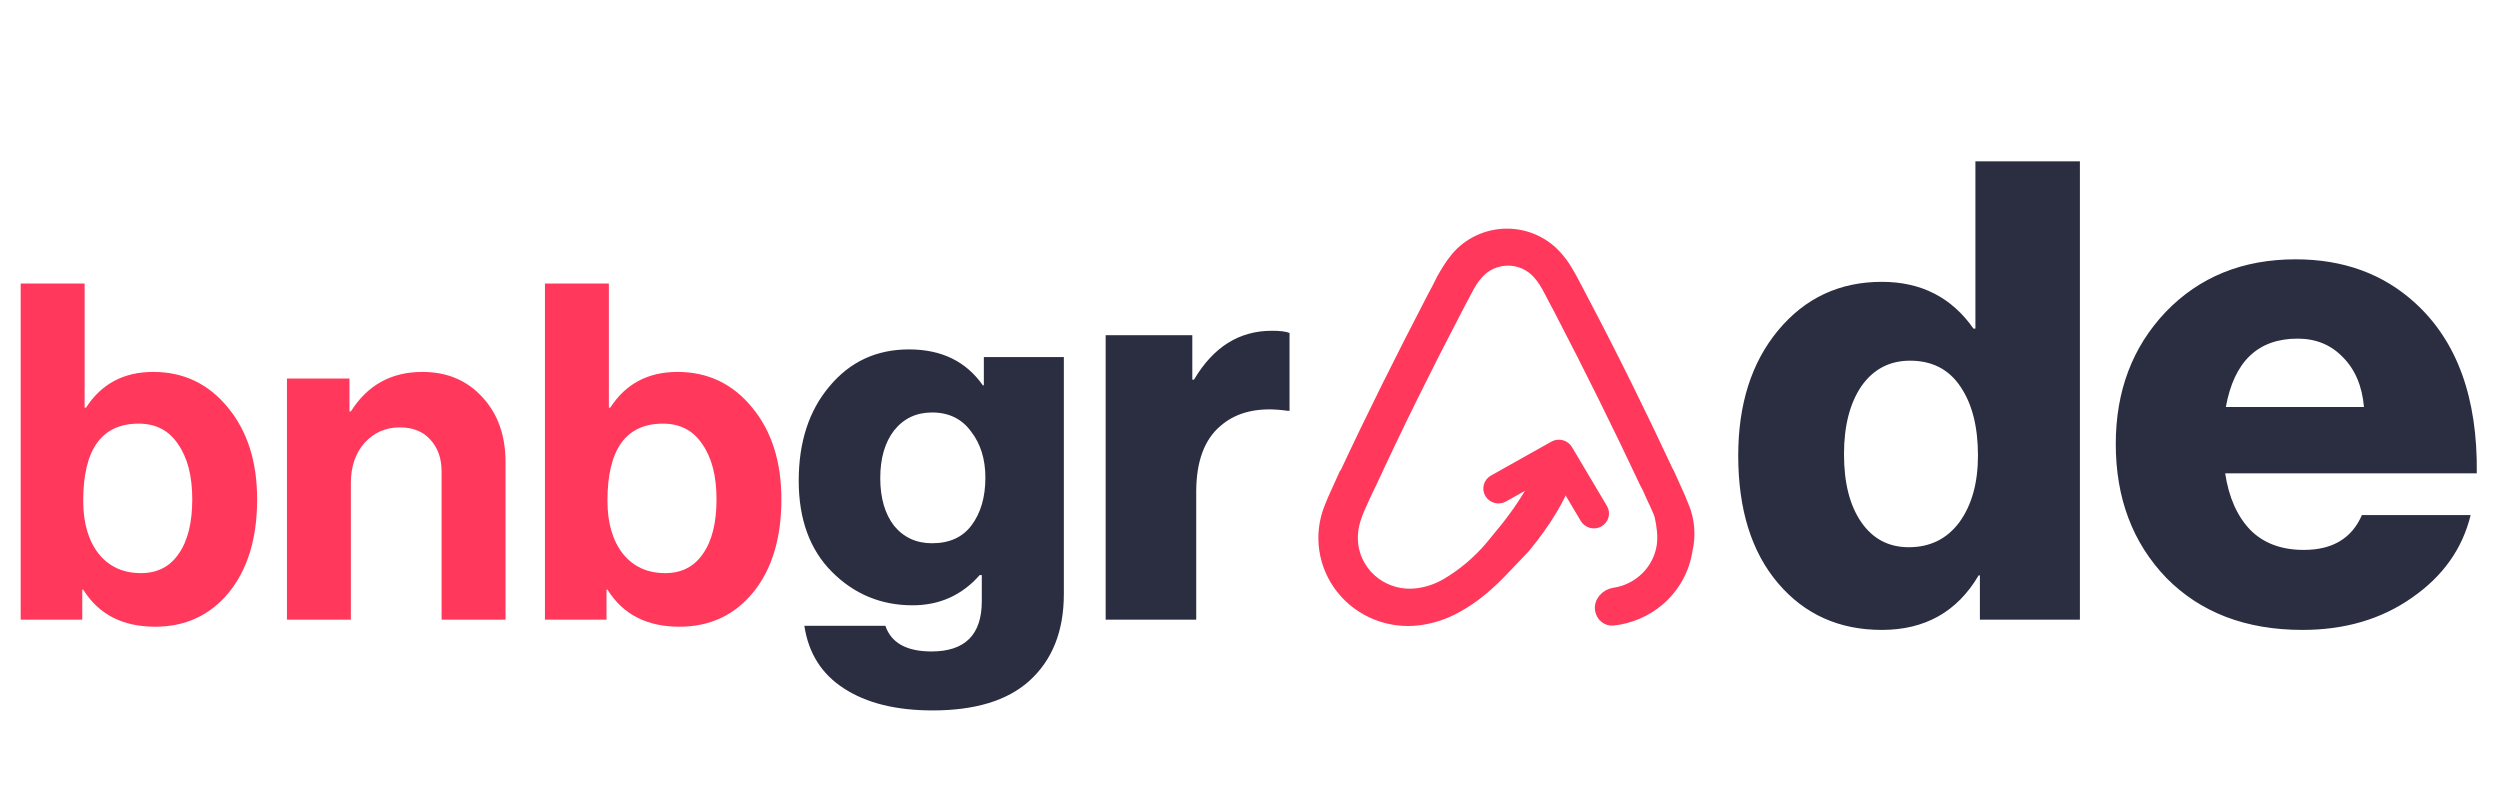
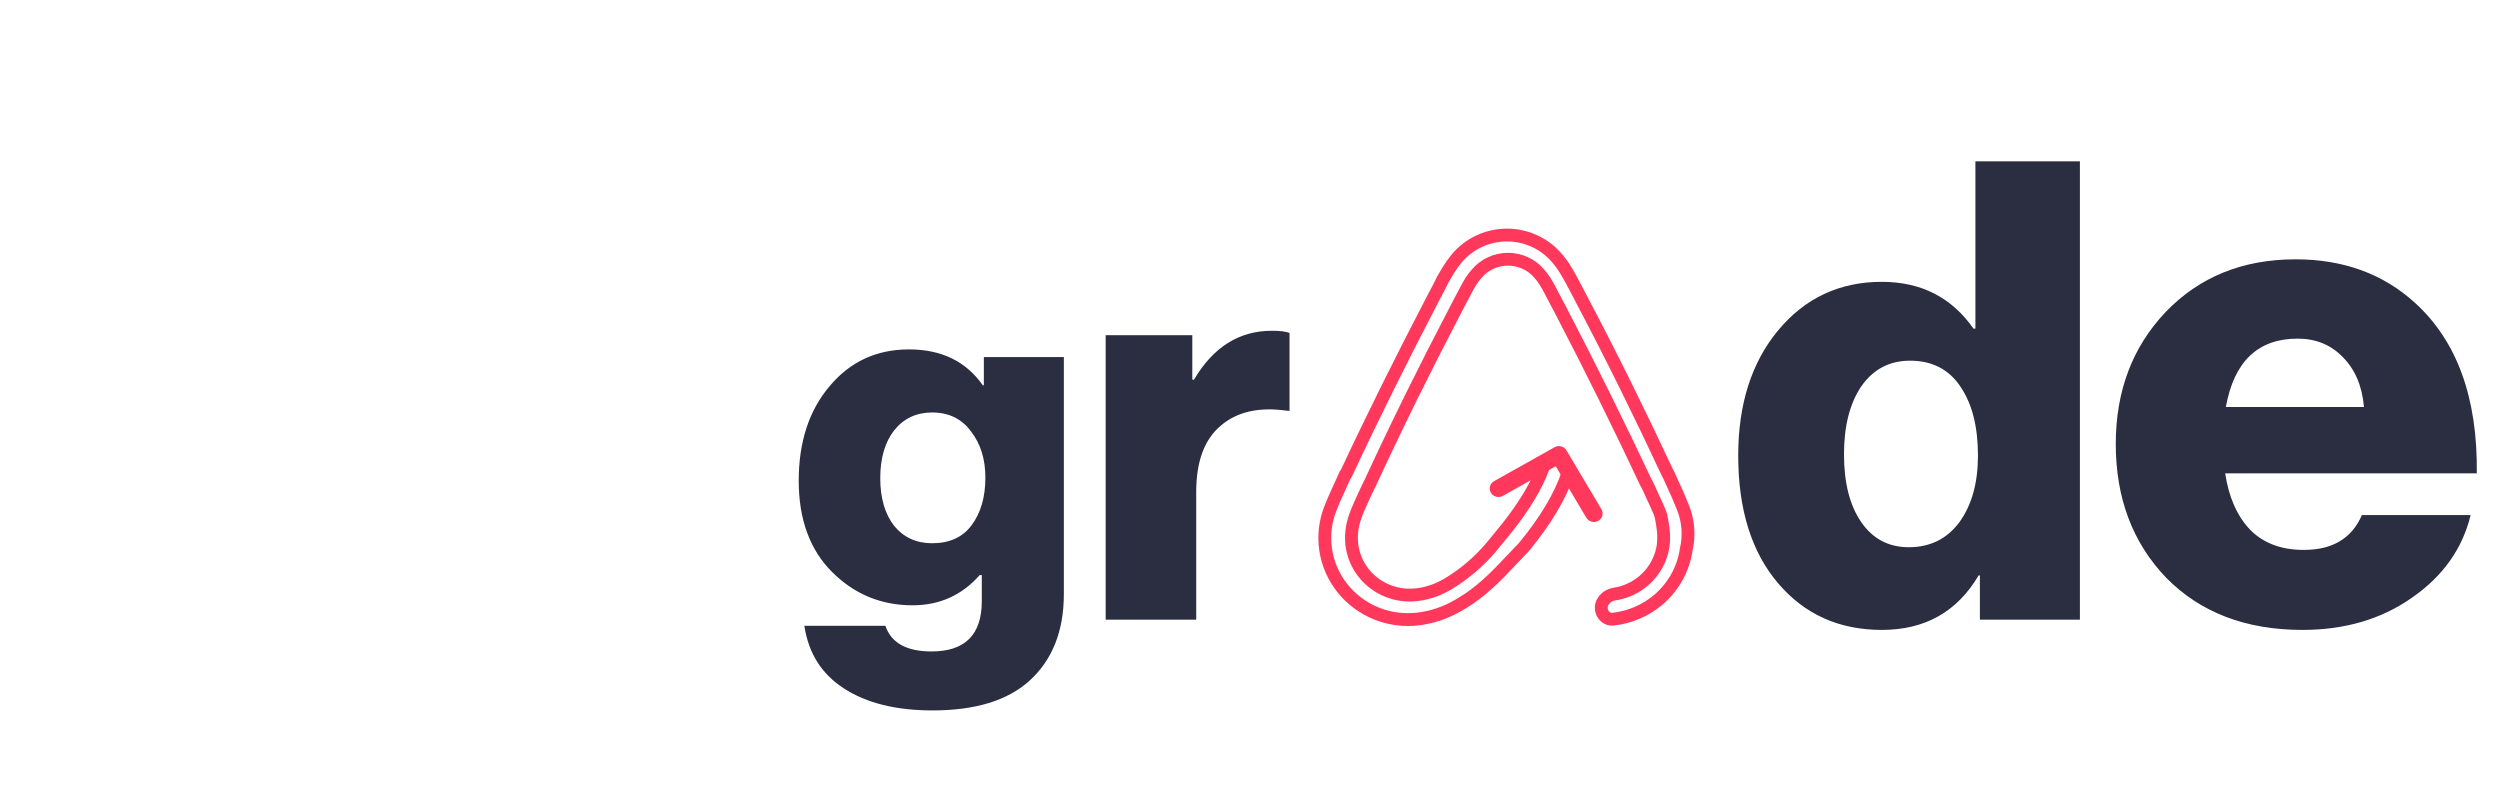
<svg xmlns="http://www.w3.org/2000/svg" width="117" height="38" viewBox="0 0 117 38" fill="none">
-   <path d="M7.26 29.33C5.735 29.33 4.613 28.751 3.894 27.592H3.85V29H0.968V13.27H3.96V19.078H4.026C4.745 17.963 5.793 17.406 7.172 17.406C8.595 17.406 9.761 17.963 10.67 19.078C11.579 20.178 12.034 21.608 12.034 23.368C12.034 25.187 11.594 26.639 10.714 27.724C9.834 28.795 8.683 29.33 7.26 29.33ZM6.6 26.822C7.363 26.822 7.949 26.521 8.36 25.92C8.785 25.319 8.998 24.468 8.998 23.368C8.998 22.283 8.778 21.425 8.338 20.794C7.913 20.149 7.297 19.826 6.49 19.826C4.759 19.826 3.894 21.029 3.894 23.434C3.894 24.475 4.136 25.304 4.62 25.92C5.104 26.521 5.764 26.822 6.6 26.822ZM16.355 17.714V19.254H16.421C17.198 18.022 18.313 17.406 19.765 17.406C20.924 17.406 21.862 17.802 22.581 18.594C23.3 19.371 23.659 20.383 23.659 21.63V29H20.667V22.07C20.667 21.454 20.491 20.955 20.139 20.574C19.802 20.193 19.325 20.002 18.709 20.002C18.049 20.002 17.499 20.244 17.059 20.728C16.634 21.212 16.421 21.835 16.421 22.598V29H13.429V17.714H16.355ZM31.795 29.33C30.27 29.33 29.148 28.751 28.429 27.592H28.385V29H25.503V13.27H28.495V19.078H28.561C29.28 17.963 30.328 17.406 31.707 17.406C33.13 17.406 34.296 17.963 35.205 19.078C36.114 20.178 36.569 21.608 36.569 23.368C36.569 25.187 36.129 26.639 35.249 27.724C34.369 28.795 33.218 29.33 31.795 29.33ZM31.135 26.822C31.898 26.822 32.484 26.521 32.895 25.92C33.321 25.319 33.533 24.468 33.533 23.368C33.533 22.283 33.313 21.425 32.873 20.794C32.448 20.149 31.832 19.826 31.025 19.826C29.294 19.826 28.429 21.029 28.429 23.434C28.429 24.475 28.671 25.304 29.155 25.92C29.639 26.521 30.299 26.822 31.135 26.822Z" fill="#FF385C" />
  <path d="M43.644 33.248C41.932 33.248 40.548 32.904 39.492 32.216C38.452 31.544 37.836 30.568 37.644 29.288H41.436C41.708 30.088 42.428 30.488 43.596 30.488C45.164 30.488 45.948 29.704 45.948 28.136V26.912H45.852C45.02 27.856 43.972 28.328 42.708 28.328C41.236 28.328 39.98 27.808 38.94 26.768C37.9 25.728 37.38 24.304 37.38 22.496C37.38 20.688 37.86 19.216 38.82 18.08C39.78 16.928 41.02 16.352 42.54 16.352C44.06 16.352 45.212 16.912 45.996 18.032H46.044V16.712H49.788V27.8C49.788 29.544 49.244 30.904 48.156 31.88C47.132 32.792 45.628 33.248 43.644 33.248ZM43.62 25.424C44.436 25.424 45.052 25.144 45.468 24.584C45.9 24.008 46.116 23.264 46.116 22.352C46.116 21.488 45.892 20.768 45.444 20.192C45.012 19.6 44.404 19.304 43.62 19.304C42.884 19.304 42.292 19.584 41.844 20.144C41.412 20.704 41.196 21.448 41.196 22.376C41.196 23.304 41.412 24.048 41.844 24.608C42.292 25.152 42.884 25.424 43.62 25.424ZM51.745 29V15.688H55.8V17.768H55.879C56.78 16.243 57.993 15.48 59.519 15.48C59.917 15.48 60.194 15.515 60.35 15.584V19.224H60.246C58.929 19.033 57.889 19.267 57.127 19.926C56.364 20.567 55.983 21.599 55.983 23.02V29H51.745ZM88.069 29.48C86.069 29.48 84.449 28.75 83.209 27.29C81.969 25.83 81.349 23.84 81.349 21.32C81.349 18.92 81.969 16.97 83.209 15.47C84.469 13.95 86.089 13.19 88.069 13.19C89.909 13.19 91.339 13.92 92.359 15.38H92.449V7.55H97.339V29H92.659V26.93H92.599C91.599 28.63 90.089 29.48 88.069 29.48ZM89.329 25.61C90.329 25.61 91.119 25.22 91.699 24.44C92.279 23.64 92.569 22.6 92.569 21.32C92.569 19.98 92.299 18.91 91.759 18.11C91.219 17.29 90.429 16.88 89.389 16.88C88.429 16.88 87.669 17.28 87.109 18.08C86.569 18.88 86.299 19.94 86.299 21.26C86.299 22.6 86.569 23.66 87.109 24.44C87.649 25.22 88.389 25.61 89.329 25.61ZM107.754 29.48C105.109 29.48 102.986 28.669 101.386 27.048C99.807 25.405 99.018 23.315 99.018 20.776C99.018 18.301 99.796 16.243 101.354 14.6C102.933 12.957 104.959 12.136 107.434 12.136C109.674 12.136 111.541 12.819 113.034 14.184C114.997 15.976 115.957 18.632 115.914 22.152H104.138C104.309 23.283 104.703 24.168 105.322 24.808C105.941 25.427 106.773 25.736 107.818 25.736C109.162 25.736 110.069 25.192 110.538 24.104H115.626C115.242 25.683 114.325 26.973 112.874 27.976C111.445 28.979 109.738 29.48 107.754 29.48ZM104.17 19.048H110.634C110.549 18.067 110.218 17.288 109.642 16.712C109.087 16.136 108.383 15.848 107.53 15.848C105.674 15.848 104.554 16.915 104.17 19.048Z" fill="#2B2D41" />
  <path d="M69.774 23.062C69.828 23.153 69.918 23.22 70.022 23.247C70.127 23.275 70.239 23.261 70.332 23.208L72.808 21.819L74.243 24.236C74.299 24.325 74.388 24.39 74.492 24.417C74.596 24.443 74.706 24.428 74.798 24.377C74.891 24.324 74.959 24.239 74.987 24.138C75.016 24.038 75.003 23.93 74.951 23.839L73.31 21.077C73.256 20.985 73.166 20.918 73.062 20.891C72.957 20.863 72.845 20.877 72.752 20.93L69.922 22.518C69.829 22.571 69.76 22.657 69.733 22.759C69.705 22.861 69.719 22.97 69.774 23.062Z" fill="#FF385C" />
-   <path fill-rule="evenodd" clip-rule="evenodd" d="M78.671 23.531C78.702 23.608 78.733 23.685 78.765 23.761V23.755C79.015 24.381 79.067 25.067 78.914 25.723C78.781 26.635 78.316 27.469 77.605 28.072C77.007 28.578 76.269 28.892 75.49 28.977C75.232 29.005 75.007 28.819 74.952 28.565C74.871 28.195 75.181 27.857 75.555 27.802C75.768 27.771 75.976 27.716 76.175 27.634C76.615 27.456 77.001 27.167 77.292 26.797C77.584 26.427 77.771 25.989 77.837 25.526C77.894 25.076 77.837 24.627 77.728 24.121C77.69 23.998 77.637 23.88 77.579 23.751C77.549 23.685 77.518 23.616 77.487 23.542C77.416 23.403 77.349 23.252 77.282 23.101C77.213 22.946 77.144 22.79 77.069 22.642L77.052 22.625C75.791 19.944 74.439 17.207 73.041 14.525L72.984 14.413C72.889 14.245 72.797 14.066 72.705 13.888C72.653 13.786 72.6 13.685 72.548 13.587C72.399 13.3 72.233 13.024 72.033 12.8C71.854 12.591 71.631 12.422 71.379 12.307C71.127 12.192 70.853 12.132 70.575 12.132C70.296 12.132 70.022 12.192 69.77 12.307C69.518 12.422 69.295 12.591 69.116 12.8C68.91 13.024 68.75 13.3 68.601 13.587C68.508 13.755 68.417 13.93 68.327 14.103C68.273 14.207 68.219 14.311 68.165 14.413L68.108 14.525C66.704 17.207 65.352 19.944 64.115 22.625L64.092 22.665C64.056 22.739 64.021 22.814 63.985 22.889C63.877 23.117 63.768 23.344 63.673 23.564C63.651 23.616 63.63 23.665 63.608 23.713C63.542 23.864 63.482 24.001 63.438 24.138C63.255 24.643 63.215 25.093 63.272 25.543C63.371 26.241 63.746 26.873 64.317 27.302C64.888 27.73 65.608 27.92 66.32 27.831C66.779 27.774 67.231 27.634 67.707 27.364C68.496 26.898 69.198 26.305 69.787 25.61L70.537 24.694C71.33 23.689 71.901 22.747 72.206 21.918C72.319 21.61 72.636 21.41 72.955 21.485C73.272 21.559 73.47 21.877 73.366 22.185C73.014 23.224 72.338 24.366 71.322 25.599L70.48 26.482C69.678 27.342 68.962 27.938 68.217 28.348C67.658 28.673 67.039 28.883 66.395 28.966C65.724 29.051 65.041 28.963 64.415 28.711C63.789 28.458 63.24 28.05 62.824 27.526C62.408 27.003 62.138 26.381 62.04 25.724C61.943 25.067 62.022 24.396 62.27 23.778C62.361 23.542 62.453 23.328 62.545 23.131C62.613 22.976 62.683 22.826 62.75 22.679C62.825 22.518 62.897 22.363 62.963 22.209L62.997 22.176C64.258 19.478 65.627 16.735 67.031 14.036L67.088 13.924C67.237 13.66 67.38 13.373 67.524 13.081C67.707 12.76 67.907 12.417 68.177 12.091C68.462 11.75 68.82 11.475 69.226 11.287C69.632 11.098 70.076 11 70.526 11C70.975 11 71.419 11.098 71.825 11.287C72.232 11.475 72.59 11.75 72.875 12.091C73.129 12.375 73.297 12.672 73.457 12.955C73.481 12.997 73.504 13.039 73.528 13.081C73.609 13.227 73.689 13.381 73.767 13.533C73.833 13.66 73.898 13.787 73.963 13.907L74.021 14.019C75.447 16.718 76.794 19.461 78.054 22.159L78.071 22.176L78.495 23.114C78.555 23.243 78.613 23.386 78.671 23.531Z" fill="#FF385C" />
-   <path d="M69.774 23.062C69.828 23.153 69.918 23.22 70.022 23.247C70.127 23.275 70.239 23.261 70.332 23.208L72.808 21.819L74.243 24.236C74.299 24.325 74.388 24.39 74.492 24.417C74.596 24.443 74.706 24.428 74.798 24.377C74.891 24.324 74.959 24.239 74.987 24.138C75.016 24.038 75.003 23.93 74.951 23.839L73.31 21.077C73.256 20.985 73.166 20.918 73.062 20.891C72.957 20.863 72.845 20.877 72.752 20.93L69.922 22.518C69.829 22.571 69.76 22.657 69.733 22.759C69.705 22.861 69.719 22.97 69.774 23.062Z" stroke="#FF385C" stroke-width="0.6" />
  <path fill-rule="evenodd" clip-rule="evenodd" d="M78.671 23.531C78.702 23.608 78.733 23.685 78.765 23.761V23.755C79.015 24.381 79.067 25.067 78.914 25.723C78.781 26.635 78.316 27.469 77.605 28.072C77.007 28.578 76.269 28.892 75.49 28.977C75.232 29.005 75.007 28.819 74.952 28.565C74.871 28.195 75.181 27.857 75.555 27.802C75.768 27.771 75.976 27.716 76.175 27.634C76.615 27.456 77.001 27.167 77.292 26.797C77.584 26.427 77.771 25.989 77.837 25.526C77.894 25.076 77.837 24.627 77.728 24.121C77.69 23.998 77.637 23.88 77.579 23.751C77.549 23.685 77.518 23.616 77.487 23.542C77.416 23.403 77.349 23.252 77.282 23.101C77.213 22.946 77.144 22.79 77.069 22.642L77.052 22.625C75.791 19.944 74.439 17.207 73.041 14.525L72.984 14.413C72.889 14.245 72.797 14.066 72.705 13.888C72.653 13.786 72.6 13.685 72.548 13.587C72.399 13.3 72.233 13.024 72.033 12.8C71.854 12.591 71.631 12.422 71.379 12.307C71.127 12.192 70.853 12.132 70.575 12.132C70.296 12.132 70.022 12.192 69.77 12.307C69.518 12.422 69.295 12.591 69.116 12.8C68.91 13.024 68.75 13.3 68.601 13.587C68.508 13.755 68.417 13.93 68.327 14.103C68.273 14.207 68.219 14.311 68.165 14.413L68.108 14.525C66.704 17.207 65.352 19.944 64.115 22.625L64.092 22.665C64.056 22.739 64.021 22.814 63.985 22.889C63.877 23.117 63.768 23.344 63.673 23.564C63.651 23.616 63.63 23.665 63.608 23.713C63.542 23.864 63.482 24.001 63.438 24.138C63.255 24.643 63.215 25.093 63.272 25.543C63.371 26.241 63.746 26.873 64.317 27.302C64.888 27.73 65.608 27.92 66.32 27.831C66.779 27.774 67.231 27.634 67.707 27.364C68.496 26.898 69.198 26.305 69.787 25.61L70.537 24.694C71.33 23.689 71.901 22.747 72.206 21.918C72.319 21.61 72.636 21.41 72.955 21.485C73.272 21.559 73.47 21.877 73.366 22.185C73.014 23.224 72.338 24.366 71.322 25.599L70.48 26.482C69.678 27.342 68.962 27.938 68.217 28.348C67.658 28.673 67.039 28.883 66.395 28.966C65.724 29.051 65.041 28.963 64.415 28.711C63.789 28.458 63.24 28.05 62.824 27.526C62.408 27.003 62.138 26.381 62.04 25.724C61.943 25.067 62.022 24.396 62.27 23.778C62.361 23.542 62.453 23.328 62.545 23.131C62.613 22.976 62.683 22.826 62.75 22.679C62.825 22.518 62.897 22.363 62.963 22.209L62.997 22.176C64.258 19.478 65.627 16.735 67.031 14.036L67.088 13.924C67.237 13.66 67.38 13.373 67.524 13.081C67.707 12.76 67.907 12.417 68.177 12.091C68.462 11.75 68.82 11.475 69.226 11.287C69.632 11.098 70.076 11 70.526 11C70.975 11 71.419 11.098 71.825 11.287C72.232 11.475 72.59 11.75 72.875 12.091C73.129 12.375 73.297 12.672 73.457 12.955C73.481 12.997 73.504 13.039 73.528 13.081C73.609 13.227 73.689 13.381 73.767 13.533C73.833 13.66 73.898 13.787 73.963 13.907L74.021 14.019C75.447 16.718 76.794 19.461 78.054 22.159L78.071 22.176L78.495 23.114C78.555 23.243 78.613 23.386 78.671 23.531Z" stroke="#FF385C" stroke-width="0.6" />
</svg>